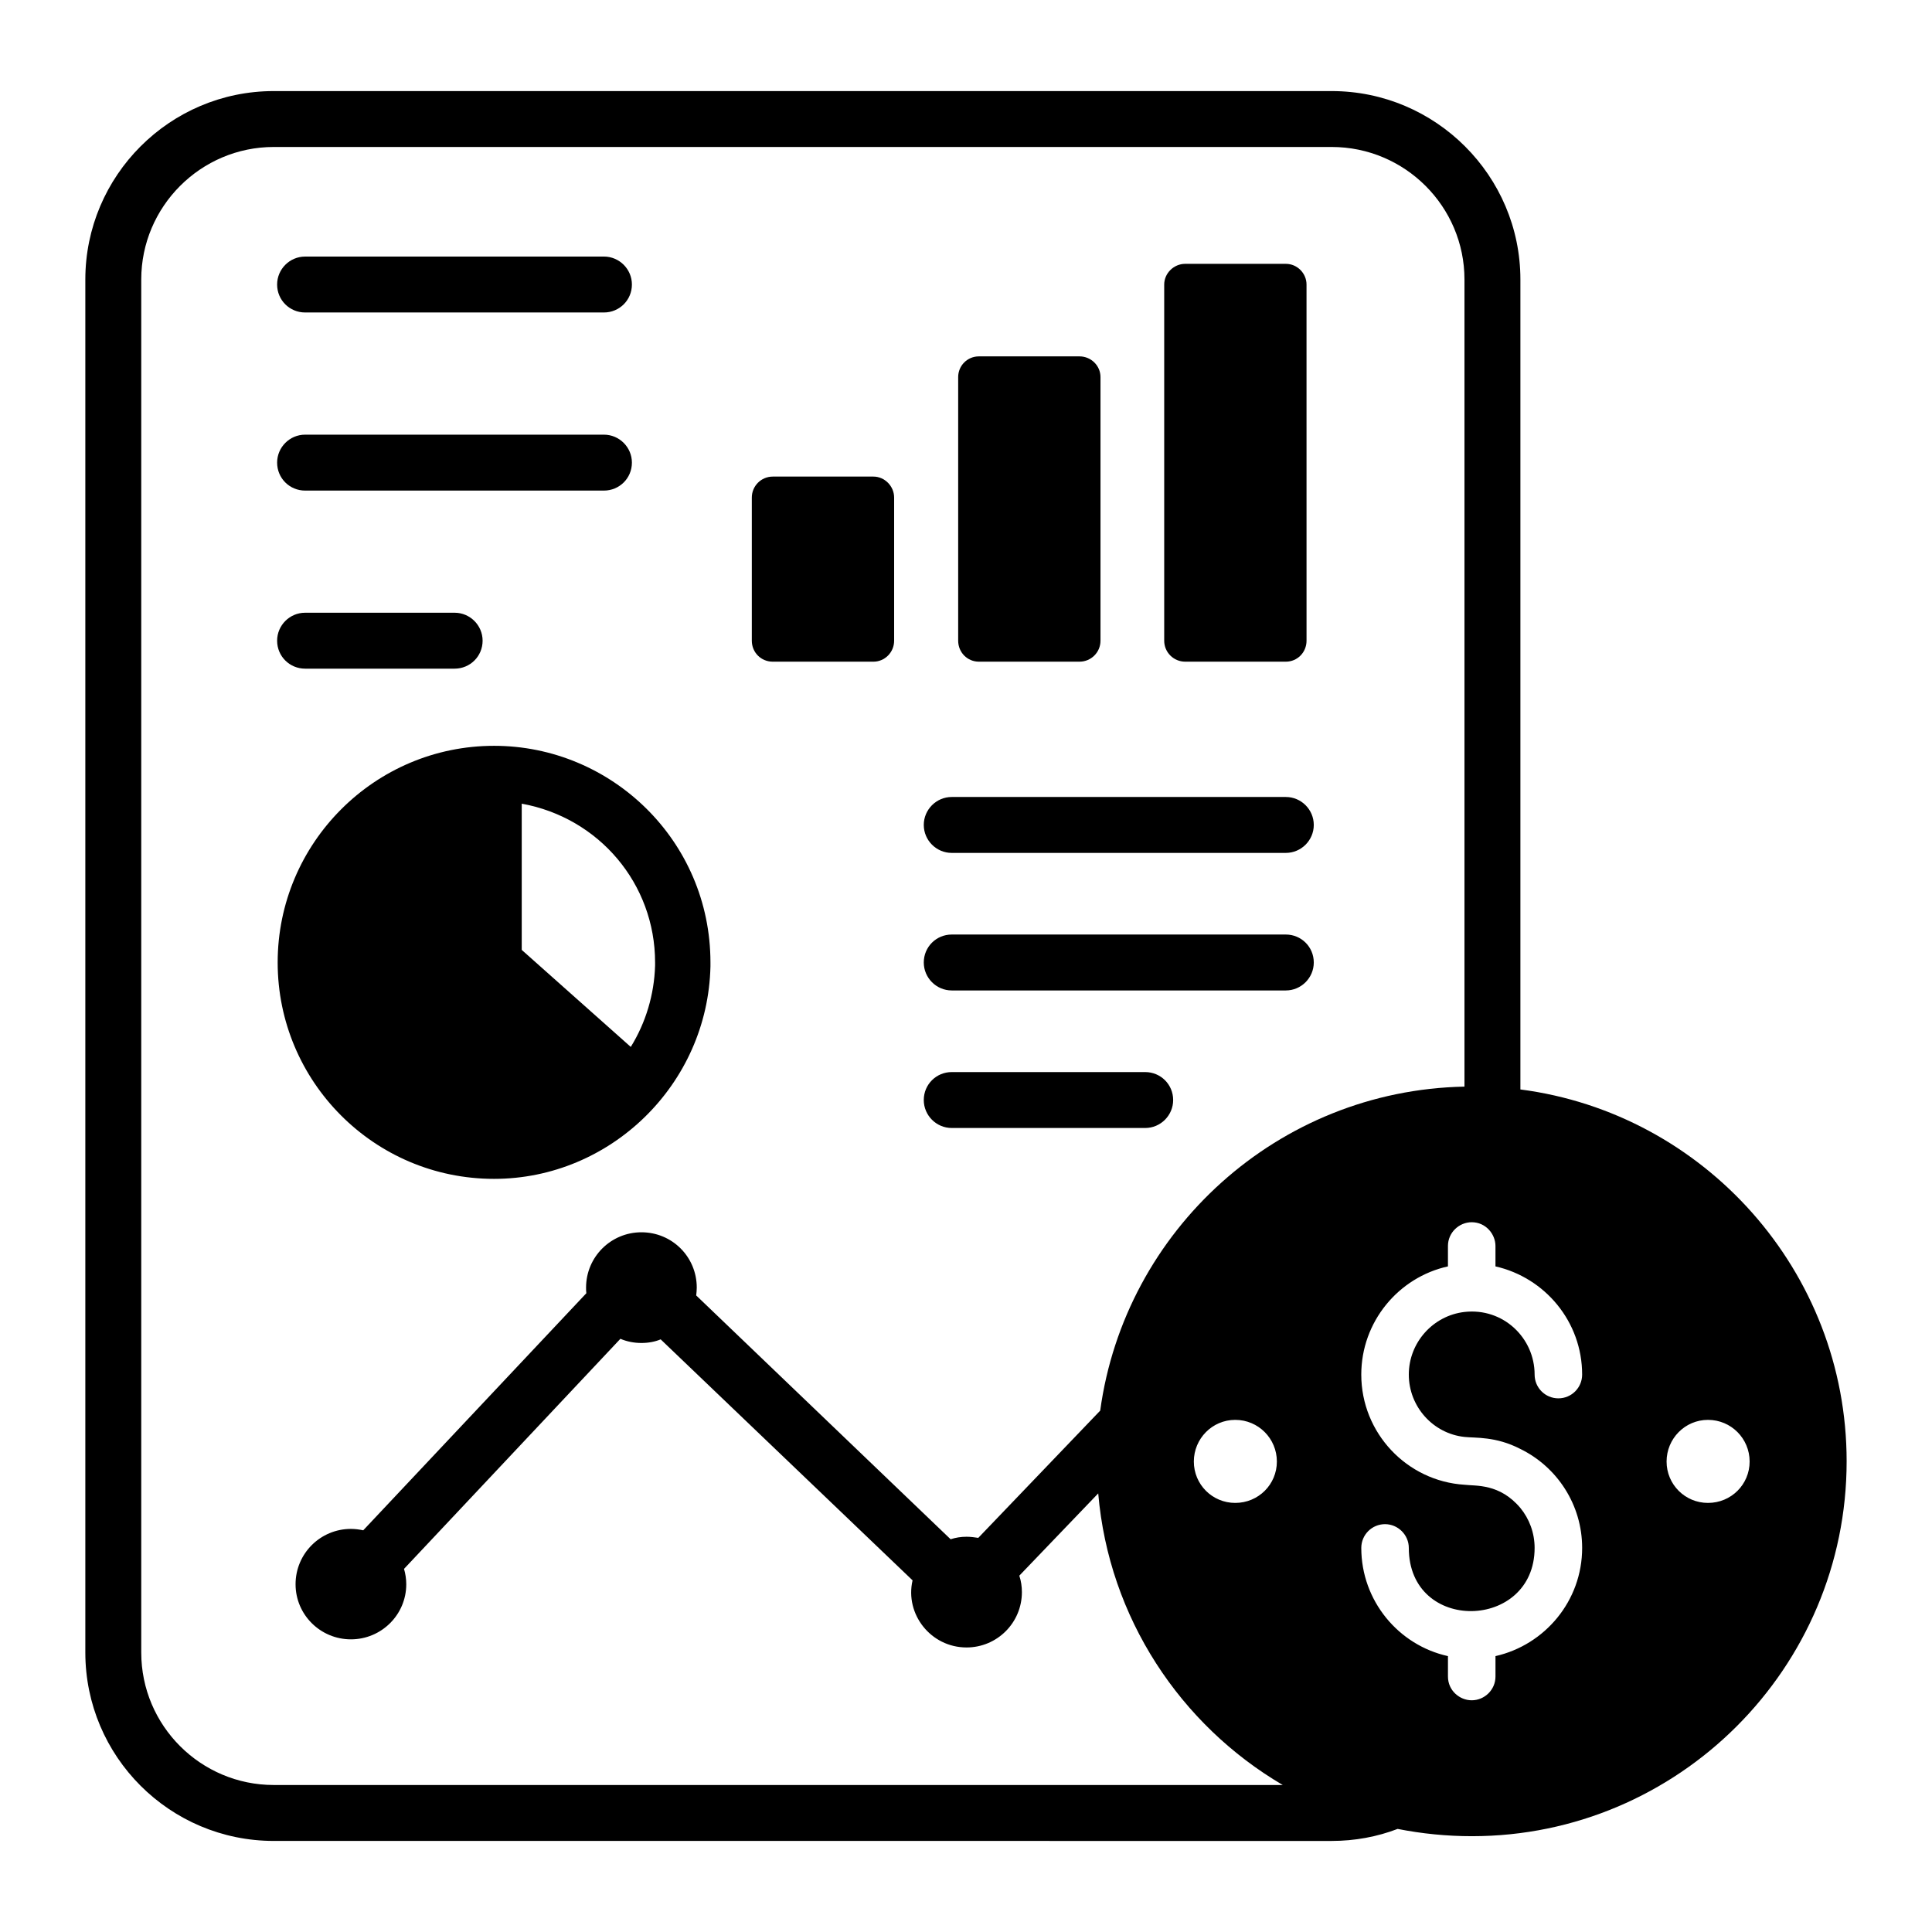
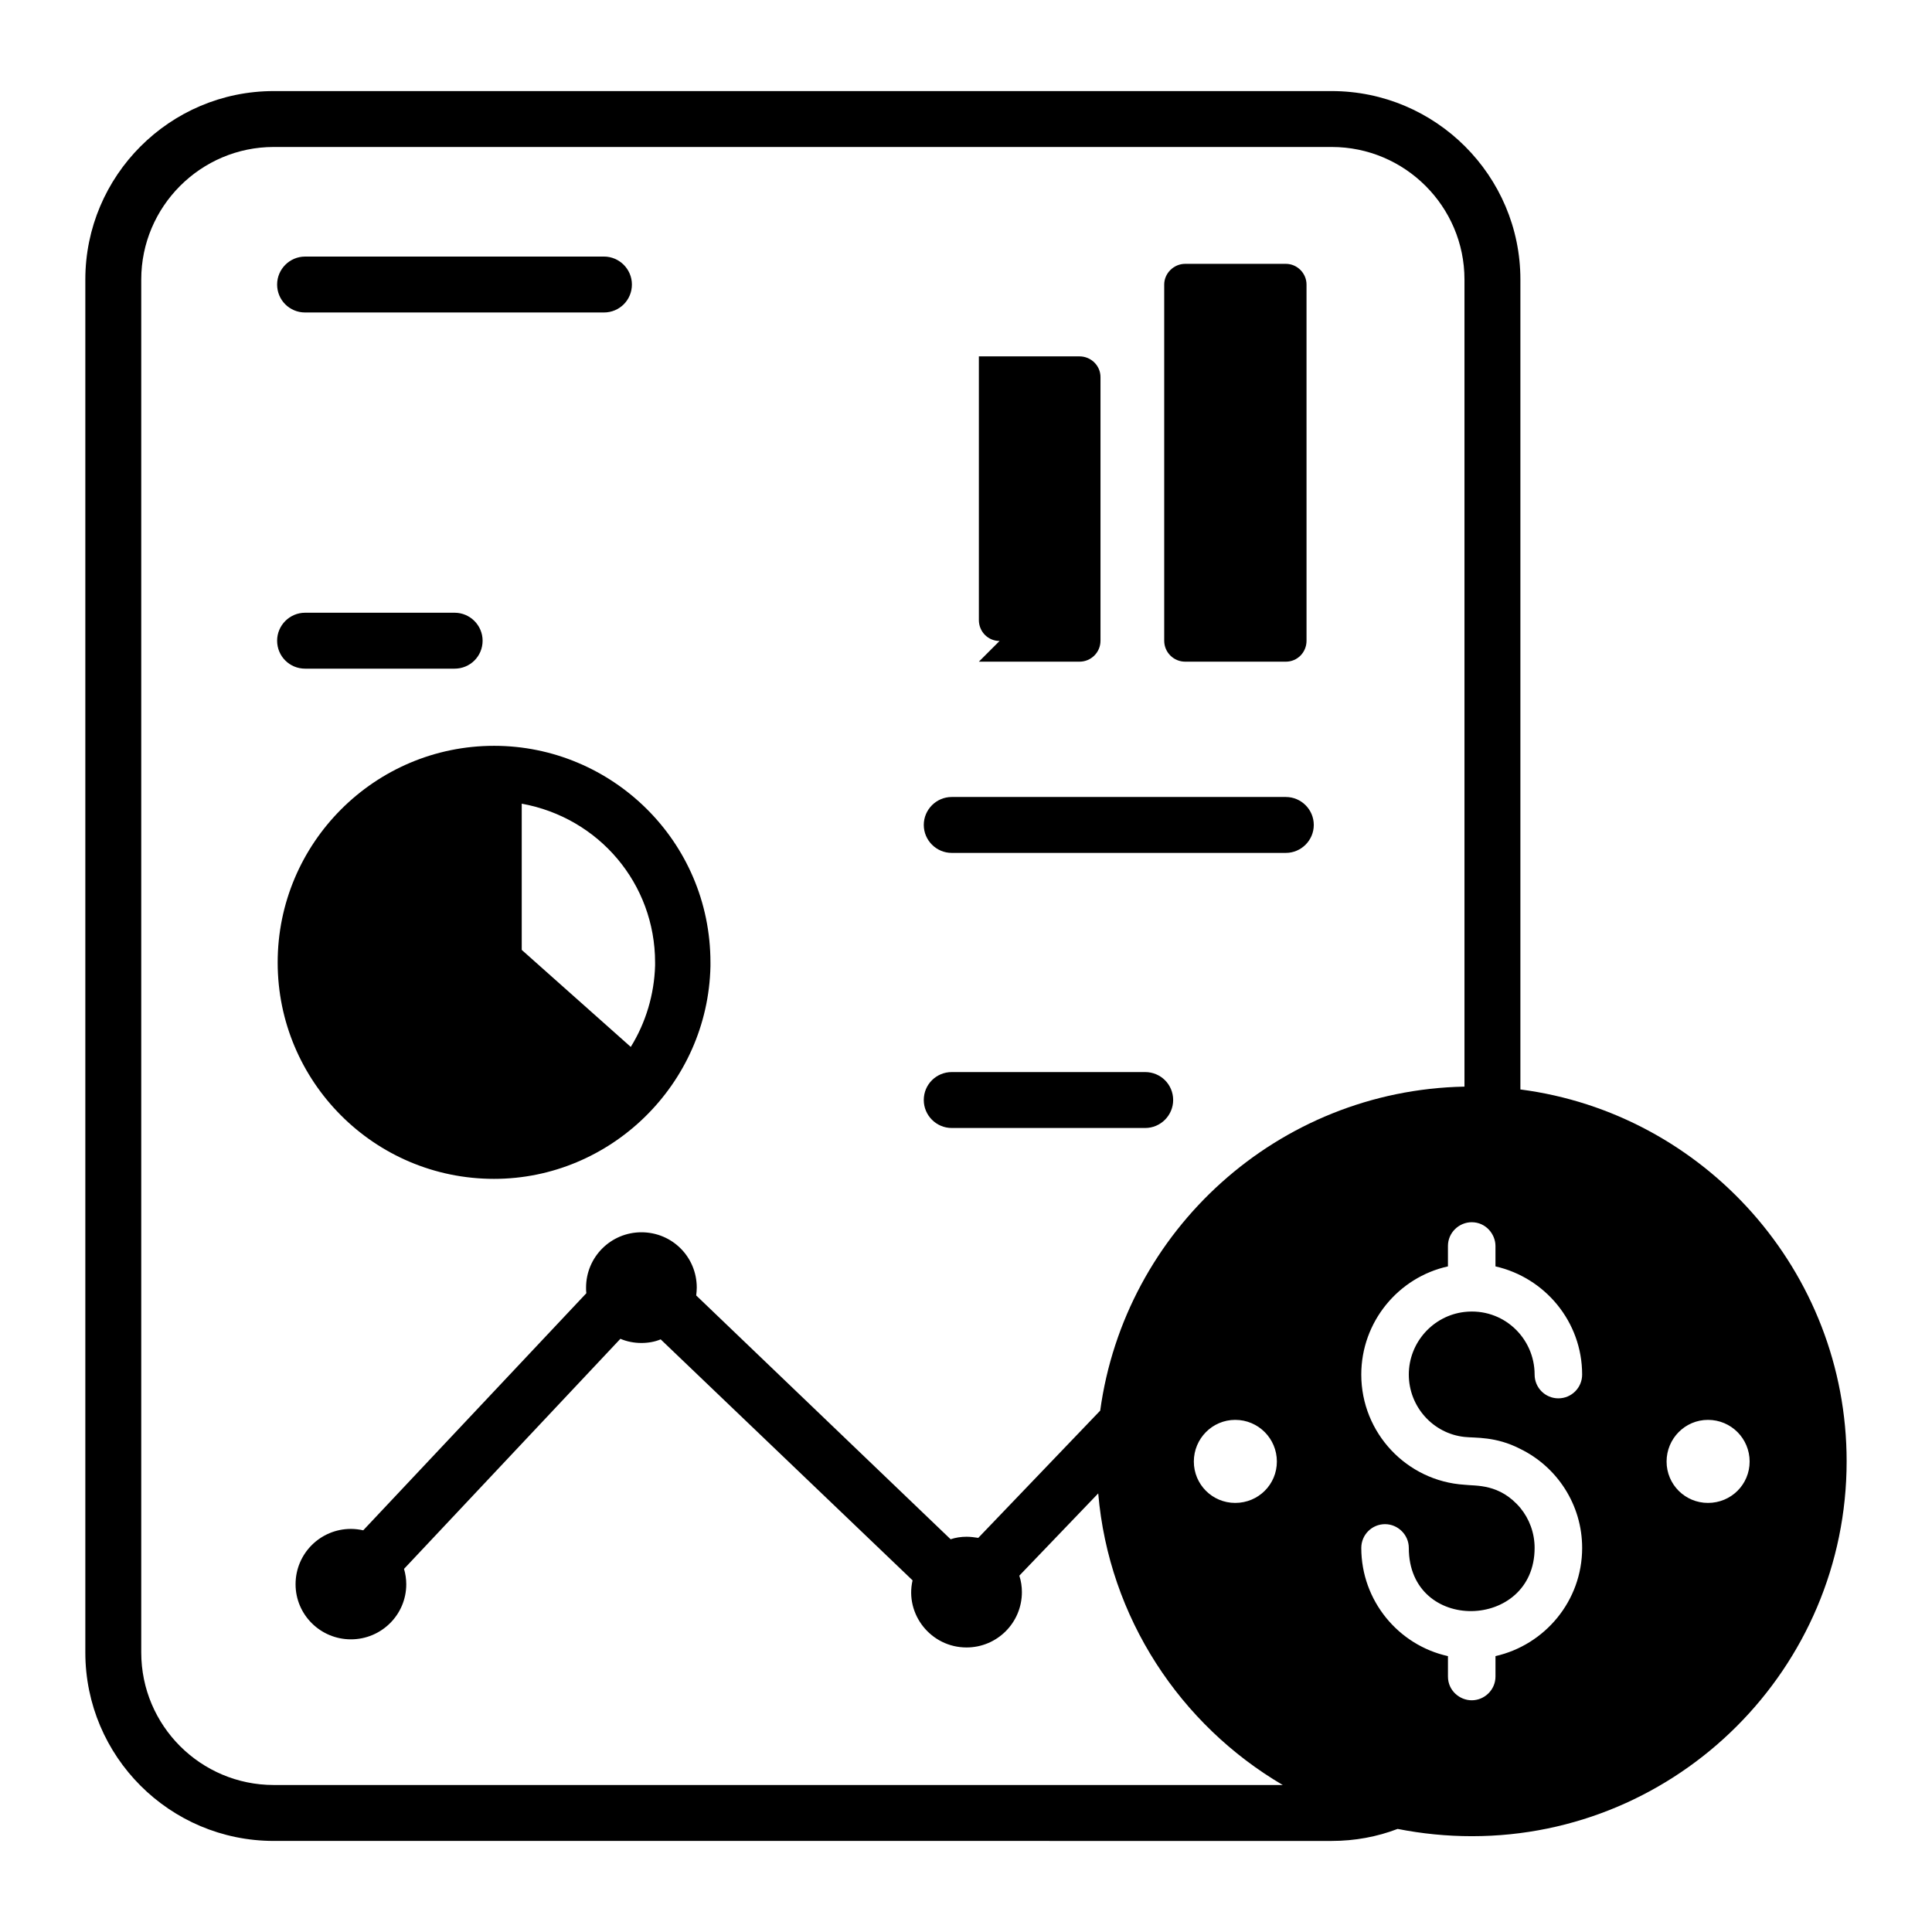
<svg xmlns="http://www.w3.org/2000/svg" fill="#000000" width="800px" height="800px" version="1.1" viewBox="144 144 512 512">
  <g>
    <path d="m224.85 226.81h79.203c4.074 0 7.41-3.258 7.41-7.41 0-4.078-3.336-7.41-7.41-7.41l-79.203 0.004c-4.078 0-7.41 3.332-7.41 7.41 0 4.148 3.332 7.406 7.41 7.406z" />
-     <path d="m224.85 274.01h79.203c4.074 0 7.41-3.258 7.41-7.41 0-4.074-3.336-7.41-7.41-7.41h-79.203c-4.078 0-7.41 3.336-7.41 7.41 0 4.152 3.332 7.41 7.41 7.41z" />
    <path d="m224.85 321.2h39.637c4.074 0 7.41-3.258 7.41-7.41 0-4.074-3.332-7.41-7.41-7.41h-39.637c-4.078 0-7.41 3.336-7.41 7.41 0 4.148 3.332 7.41 7.41 7.41z" />
-     <path d="m403.41 319.35h26.672c3.039 0 5.559-2.445 5.559-5.559v-69.863c0-3.039-2.519-5.484-5.559-5.484h-26.672c-3.035 0-5.484 2.445-5.484 5.484v69.863c0 3.113 2.449 5.559 5.484 5.559z" />
-     <path d="m375.47 270.3h-26.672c-3.113 0-5.559 2.523-5.559 5.559v37.934c0 3.109 2.445 5.559 5.559 5.559h26.672c2.965 0 5.484-2.445 5.484-5.559v-37.934c0-3.035-2.519-5.559-5.484-5.559z" />
+     <path d="m403.41 319.35h26.672c3.039 0 5.559-2.445 5.559-5.559v-69.863c0-3.039-2.519-5.484-5.559-5.484h-26.672v69.863c0 3.113 2.449 5.559 5.484 5.559z" />
    <path d="m458.09 319.35h26.672c3.035 0 5.484-2.445 5.484-5.559l-0.004-94.387c0-2.961-2.445-5.484-5.484-5.484h-26.672c-3.039 0-5.559 2.523-5.559 5.484v94.387c0.004 3.113 2.523 5.559 5.562 5.559z" />
    <path d="m484.76 355.21h-88.539c-4.074 0-7.41 3.332-7.41 7.41 0 4.074 3.332 7.41 7.41 7.41h88.535c4.074 0 7.41-3.336 7.41-7.41 0-4.078-3.332-7.41-7.406-7.41z" />
-     <path d="m484.76 391.66h-88.539c-4.074 0-7.41 3.258-7.41 7.41 0 4.074 3.332 7.41 7.41 7.41h88.535c4.074 0 7.41-3.336 7.41-7.41 0-4.152-3.332-7.41-7.406-7.41z" />
    <path d="m447.49 428.11h-51.27c-4.074 0-7.41 3.258-7.41 7.41 0 4.074 3.332 7.41 7.41 7.41h51.27c4.074 0 7.41-3.336 7.41-7.41 0-4.148-3.332-7.41-7.41-7.41z" />
    <path d="m274.93 341.65c-31.637 0-57.344 25.781-57.344 57.418 0 31.508 25.535 57.344 57.344 57.344 30.855 0 56.648-25.023 57.348-56.305v-1.035c0-32.246-26.23-57.422-57.348-57.422zm42.676 58.234c-0.223 7.633-2.445 15.113-6.445 21.562l-28.895-25.711v-38.75c20.445 3.703 35.34 21.191 35.34 42.086z" />
    <path d="m546.92 432.71v-214.64c0-27.488-22.449-49.934-50.012-49.934h-280.36c-27.559 0-49.934 22.445-49.934 49.934v363.86c0 27.559 22.375 49.934 49.938 49.934l280.35 0.004c6.148 0 12.078-1.109 17.484-3.188 6.371 1.258 12.965 1.93 19.707 1.93 54.68-0.004 99.285-44.531 99.285-99.359 0-50.379-37.789-92.238-86.465-98.535zm-111.36 85.125-32.305 33.715c-0.965-0.148-2.074-0.297-3.109-0.297-1.48 0-2.891 0.219-4.223 0.664l-67.422-64.609c0.074-0.664 0.148-1.406 0.148-2.074 0-8.152-6.519-14.668-14.668-14.668-8.074 0-14.668 6.519-14.668 14.668 0 0.516 0 0.961 0.074 1.484l-59.125 62.828c-1.043-0.223-2.152-0.371-3.266-0.371-8.078 0-14.668 6.523-14.668 14.668 0 8.078 6.594 14.598 14.668 14.598 8.078 0 14.668-6.519 14.668-14.598 0-1.406-0.223-2.816-0.594-4.074l57.344-60.977c3.465 1.508 7.727 1.406 10.668 0.148l66.758 63.867c-2.078 8.934 4.82 17.785 14.305 17.785 8.074 0 14.668-6.523 14.668-14.672 0-1.484-0.223-2.965-0.668-4.297v-0.074l20.895-21.785c2.816 32.973 21.781 61.348 48.898 77.277h-267.39c-19.336 0-35.117-15.707-35.117-35.117v-363.86c0-19.336 15.781-35.117 35.117-35.117h280.36c19.414 0 35.191 15.781 35.191 35.117v213.9c-49.414 0.961-90.016 38.082-96.535 85.867zm46.824 13.488c0 6.074-4.891 10.965-11.039 10.965-6.074 0-10.965-4.891-10.965-10.965 0-6.078 4.891-11.043 10.965-11.043 6.148 0 11.039 4.965 11.039 11.043zm49.711-6.523c2.879 0.328 8.27-0.199 14.816 3.188 9.707 4.742 16.375 14.746 16.375 26.227 0 14.051-9.887 25.707-22.969 28.672v5.41c0 3.535-2.91 6.297-6.297 6.297-3.199 0-6.297-2.57-6.297-6.297v-5.41c-13.113-2.891-22.969-14.668-22.969-28.672 0-3.484 2.816-6.297 6.297-6.297 3.406 0 6.297 2.816 6.297 6.297 0 22.742 33.34 21.906 33.34 0 0-4-1.41-7.707-3.781-10.598-5.504-6.519-11.75-5.773-14.816-6.144-15.262-0.965-27.34-13.707-27.34-29.195 0-14 9.855-25.781 22.969-28.672v-5.406c0-3.574 2.969-6.297 6.297-6.297 3.746 0 6.297 3.164 6.297 6.297v5.406c13.102 2.973 22.969 14.645 22.969 28.672 0 3.484-2.816 6.297-6.297 6.297s-6.297-2.816-6.297-6.297c0-9.738-8.355-17.762-18.598-16.594-8.297 0.961-14.742 8.074-14.742 16.594 0.004 8.523 6.449 15.637 14.746 16.523zm75.574 6.523c0 6.074-4.891 10.965-11.039 10.965-6.074 0-10.969-4.891-10.969-10.965 0-6.078 4.891-11.043 10.969-11.043 6.148 0 11.039 4.965 11.039 11.043z" />
  </g>
</svg>